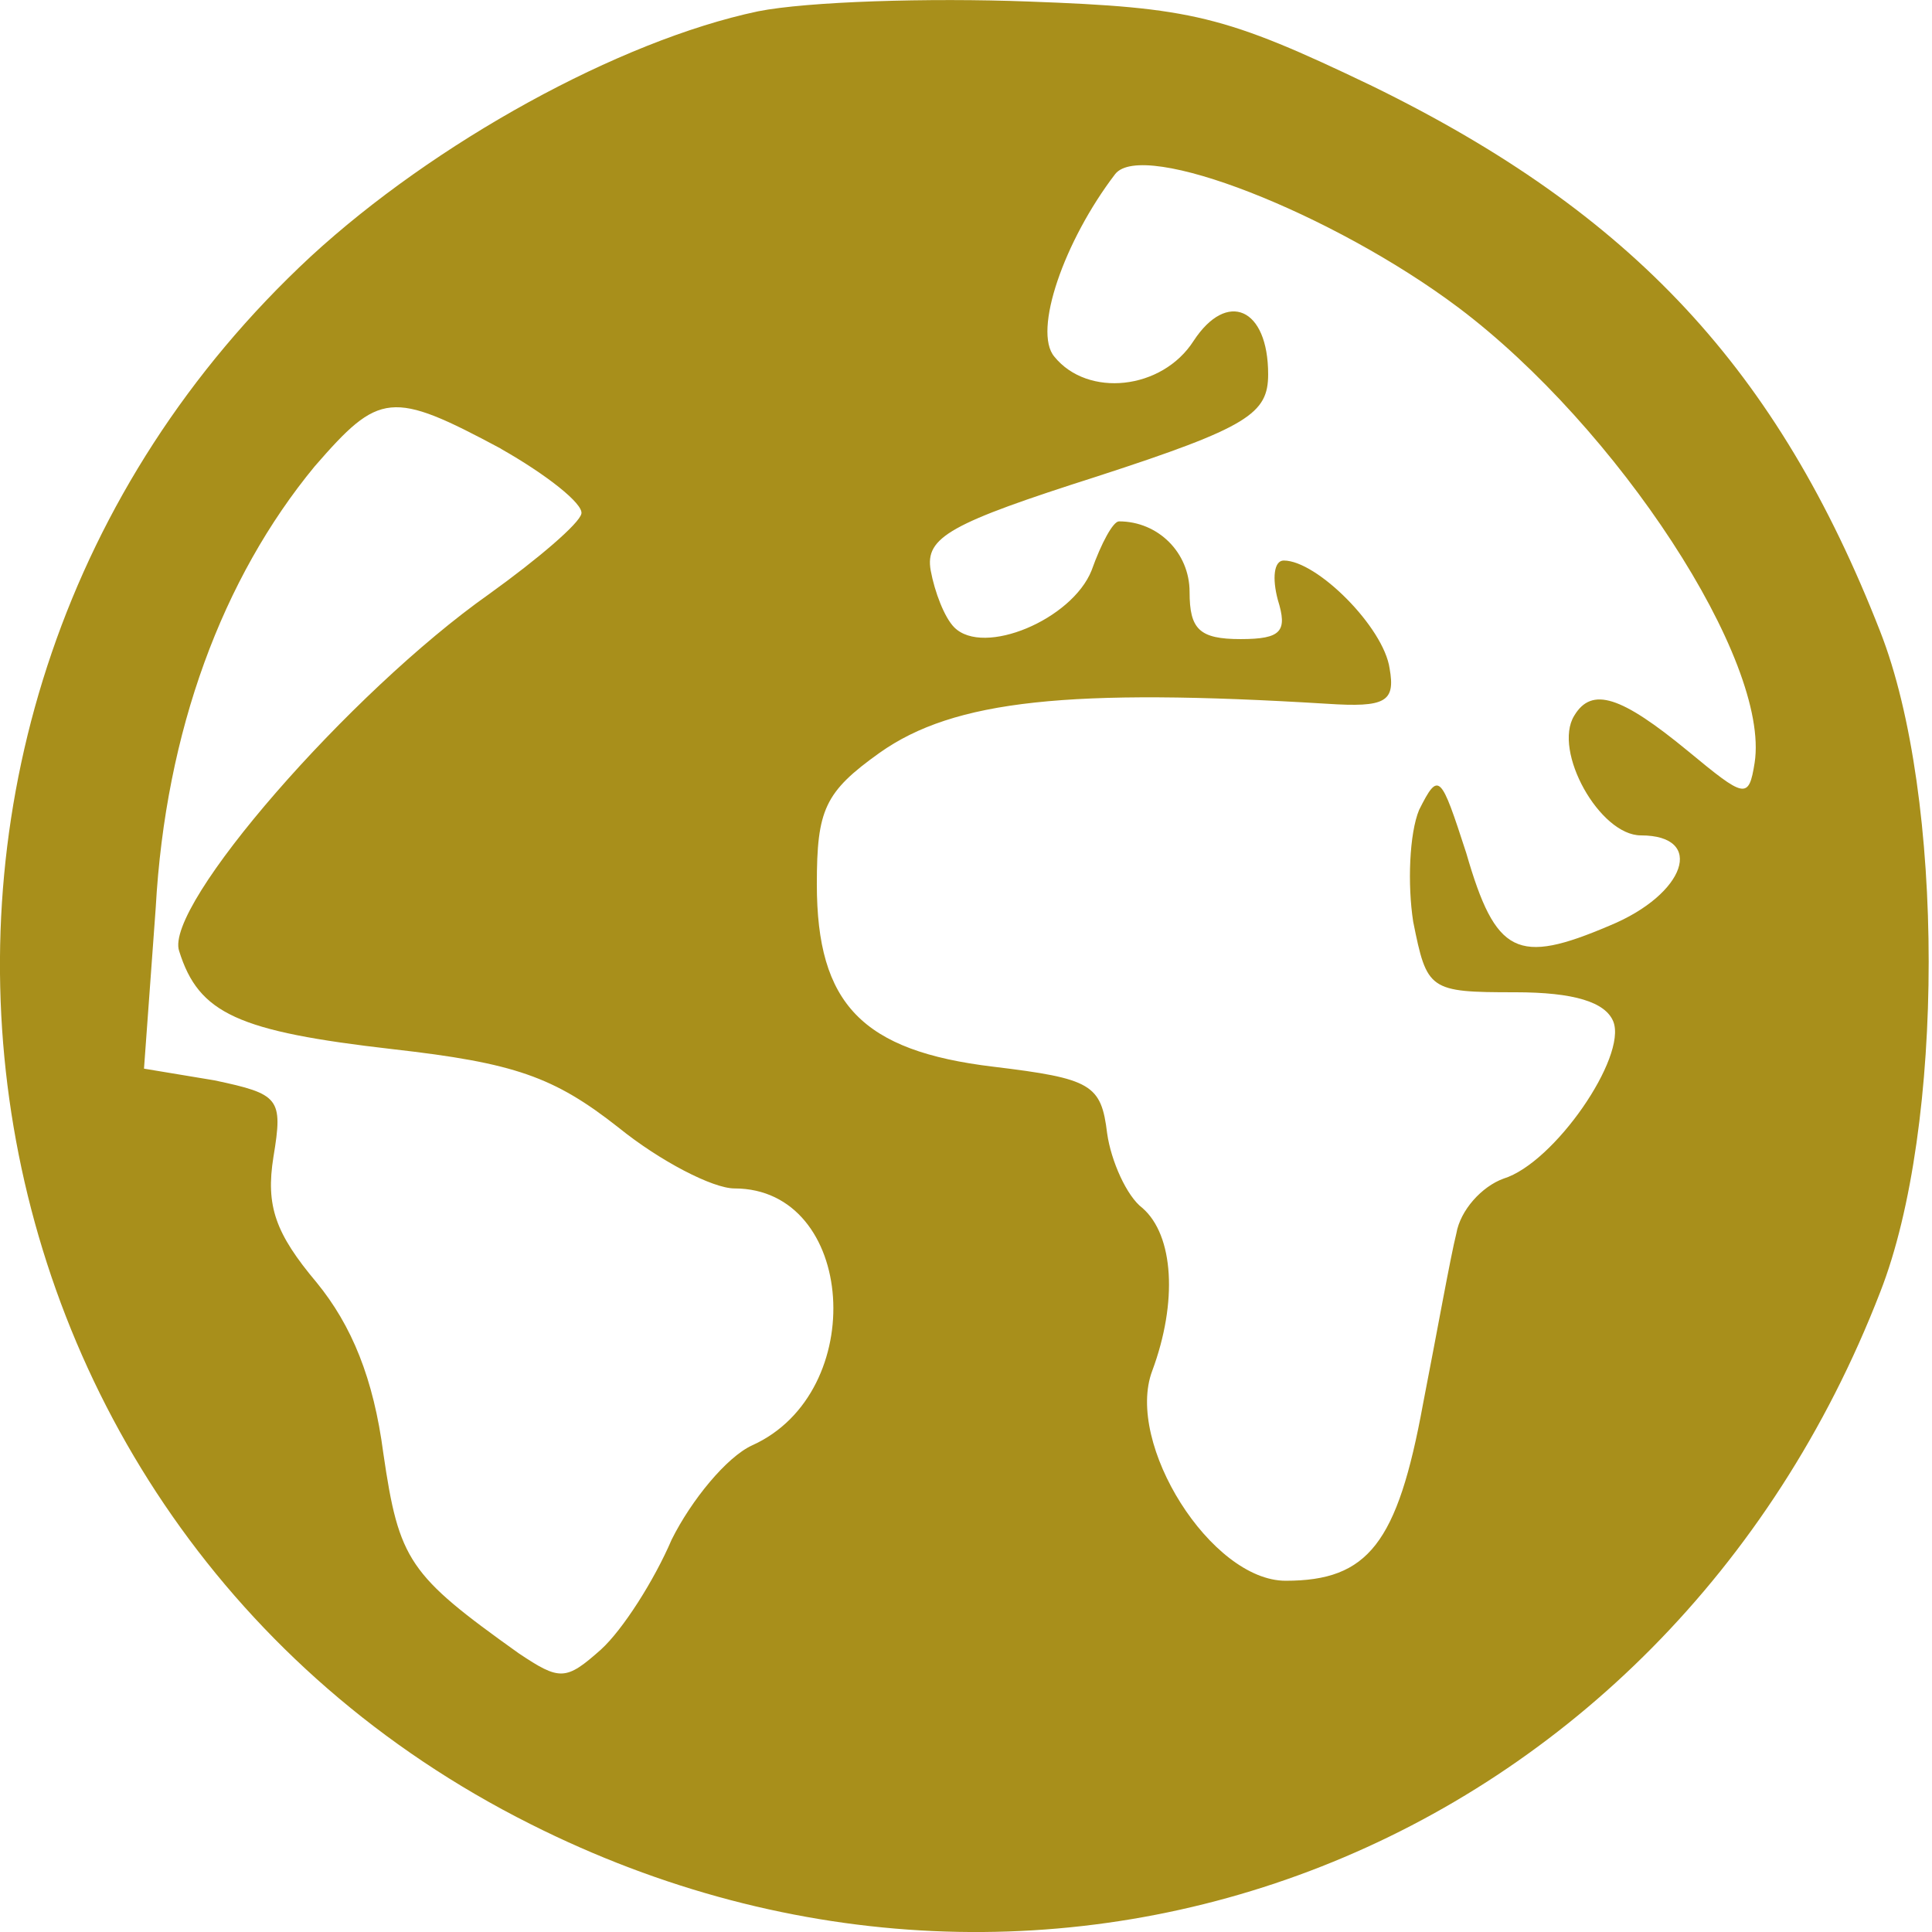
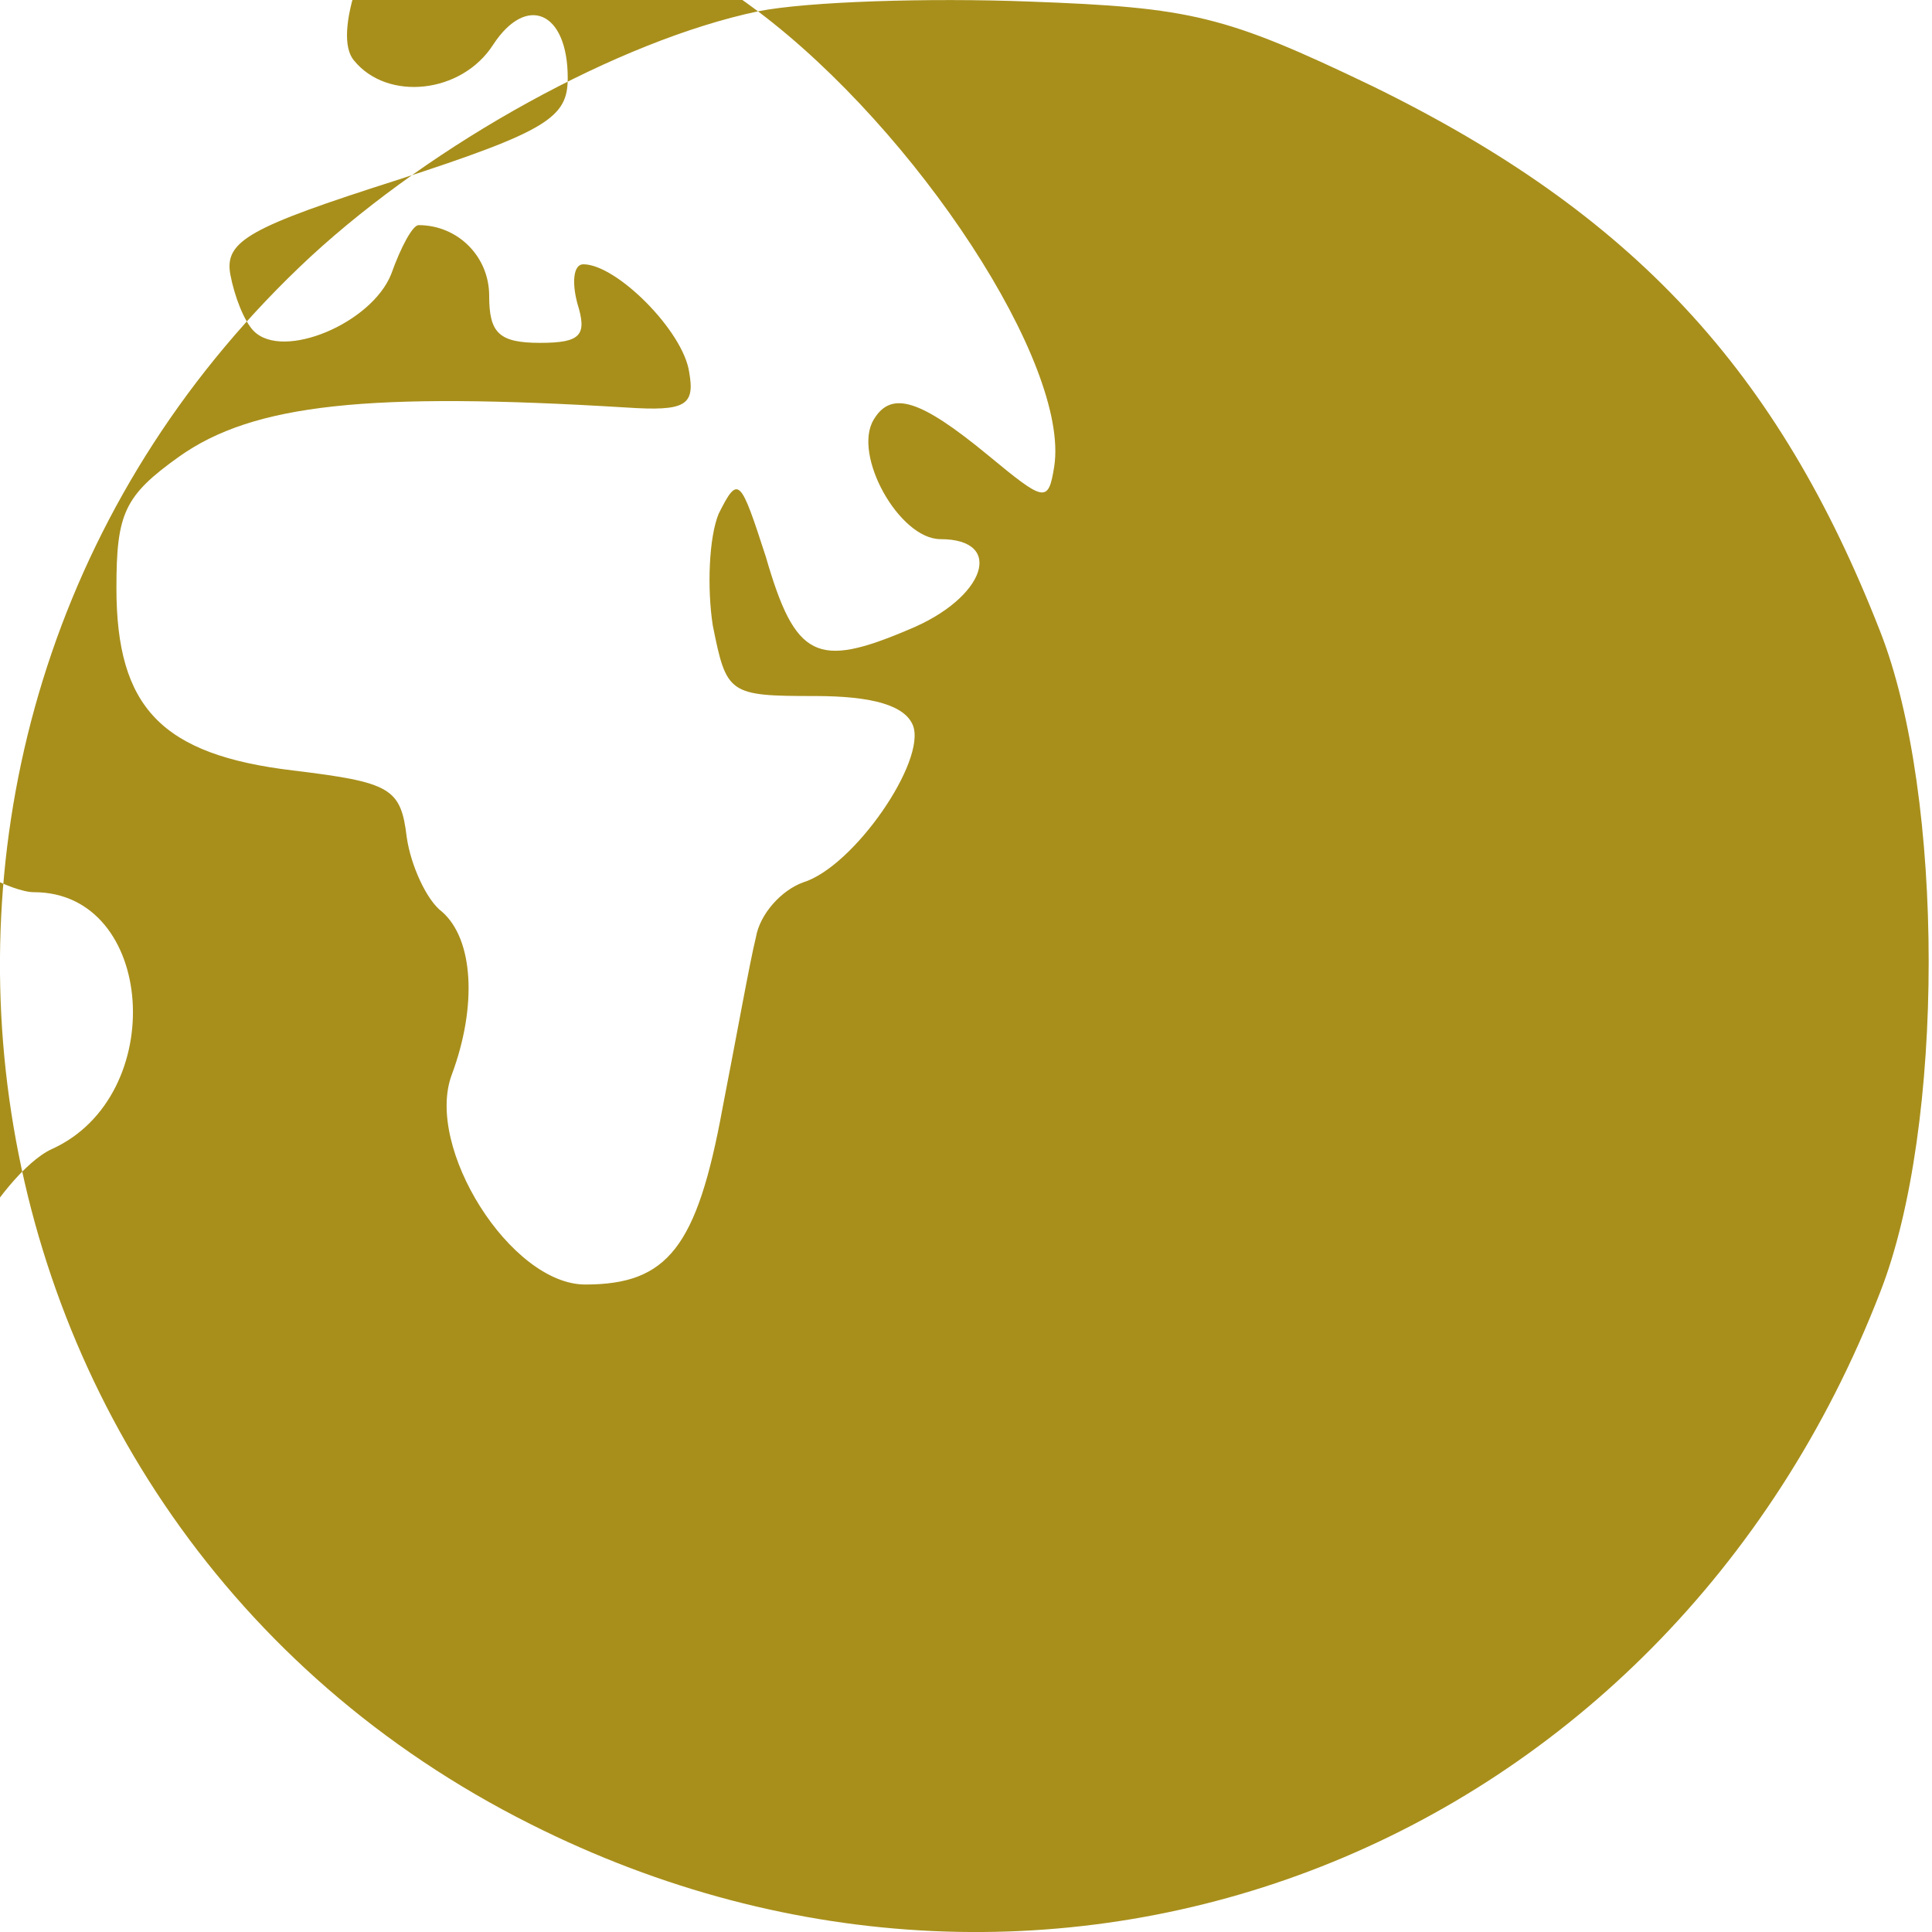
<svg xmlns="http://www.w3.org/2000/svg" version="1.1" id="Layer_1" x="0px" y="0px" width="15" height="15" viewBox="4 -5 15 15" xml:space="preserve">
  <defs id="defs1" />
  <style type="text/css" id="style1">
		.st0 {
			fill: #424242;
		}
	</style>
-   <path d="m 9.885,-4.912 c -1.081,0.228 -2.513,1.02 -3.473,1.904 -3.838,3.564 -2.97,9.824 1.706,12.17 4.082,2.056 8.804,0.198 10.479,-4.128 0.503,-1.279 0.503,-3.854 0,-5.133 -0.792,-2.026 -1.919,-3.244 -3.945,-4.234 -1.142,-0.548 -1.401,-0.609 -2.665,-0.655 -0.777,-0.03 -1.721,0 -2.102,0.076 z m 5.438,2.3 c 1.234,0.929 2.422,2.742 2.3,3.534 -0.046,0.289 -0.076,0.274 -0.518,-0.091 -0.518,-0.426 -0.746,-0.503 -0.883,-0.274 -0.168,0.274 0.198,0.929 0.518,0.929 0.503,0 0.35,0.457 -0.244,0.701 -0.716,0.305 -0.883,0.228 -1.112,-0.564 -0.198,-0.609 -0.213,-0.64 -0.366,-0.335 -0.076,0.183 -0.091,0.579 -0.046,0.868 0.107,0.533 0.122,0.548 0.792,0.548 0.457,0 0.701,0.076 0.762,0.228 0.107,0.274 -0.457,1.097 -0.853,1.219 -0.168,0.061 -0.335,0.244 -0.366,0.426 -0.046,0.183 -0.152,0.777 -0.259,1.325 -0.198,1.081 -0.426,1.371 -1.066,1.371 -0.579,0 -1.249,-1.066 -1.036,-1.63 0.198,-0.533 0.168,-1.051 -0.076,-1.264 -0.122,-0.091 -0.244,-0.366 -0.274,-0.579 -0.046,-0.381 -0.122,-0.426 -0.883,-0.518 -1.02,-0.122 -1.371,-0.487 -1.371,-1.417 0,-0.579 0.061,-0.716 0.487,-1.02 0.579,-0.411 1.477,-0.503 3.473,-0.381 0.457,0.03 0.533,-0.015 0.487,-0.274 -0.046,-0.32 -0.564,-0.838 -0.822,-0.838 -0.076,0 -0.091,0.137 -0.046,0.305 0.076,0.244 0.03,0.305 -0.289,0.305 -0.32,0 -0.396,-0.076 -0.396,-0.366 0,-0.305 -0.244,-0.548 -0.548,-0.548 -0.046,0 -0.137,0.168 -0.213,0.381 -0.152,0.381 -0.838,0.67 -1.066,0.442 -0.076,-0.076 -0.152,-0.274 -0.183,-0.442 -0.046,-0.259 0.152,-0.366 1.295,-0.731 1.173,-0.381 1.325,-0.487 1.325,-0.792 0,-0.518 -0.32,-0.655 -0.579,-0.259 -0.244,0.381 -0.822,0.442 -1.081,0.122 -0.168,-0.198 0.076,-0.899 0.472,-1.417 0.213,-0.274 1.691,0.305 2.665,1.036 z m -7.433,1.097 c 0.35,0.198 0.64,0.426 0.624,0.503 -0.015,0.076 -0.335,0.35 -0.716,0.624 -1.081,0.762 -2.528,2.422 -2.407,2.772 0.152,0.487 0.457,0.624 1.66,0.762 0.944,0.107 1.249,0.213 1.752,0.609 0.32,0.259 0.731,0.472 0.899,0.472 0.944,0 1.051,1.584 0.137,1.995 -0.198,0.091 -0.472,0.426 -0.624,0.731 -0.137,0.32 -0.381,0.701 -0.548,0.853 -0.274,0.244 -0.32,0.244 -0.64,0.03 -0.853,-0.609 -0.929,-0.716 -1.051,-1.554 -0.076,-0.579 -0.244,-0.99 -0.518,-1.325 -0.32,-0.381 -0.396,-0.594 -0.335,-0.975 0.076,-0.457 0.046,-0.487 -0.457,-0.594 l -0.548,-0.091 0.091,-1.249 c 0.076,-1.371 0.518,-2.559 1.234,-3.427 0.503,-0.579 0.594,-0.594 1.447,-0.137 z" id="path6" style="stroke-width:0.015;fill:#a88f1b;fill-opacity:1" />
+   <path d="m 9.885,-4.912 c -1.081,0.228 -2.513,1.02 -3.473,1.904 -3.838,3.564 -2.97,9.824 1.706,12.17 4.082,2.056 8.804,0.198 10.479,-4.128 0.503,-1.279 0.503,-3.854 0,-5.133 -0.792,-2.026 -1.919,-3.244 -3.945,-4.234 -1.142,-0.548 -1.401,-0.609 -2.665,-0.655 -0.777,-0.03 -1.721,0 -2.102,0.076 z c 1.234,0.929 2.422,2.742 2.3,3.534 -0.046,0.289 -0.076,0.274 -0.518,-0.091 -0.518,-0.426 -0.746,-0.503 -0.883,-0.274 -0.168,0.274 0.198,0.929 0.518,0.929 0.503,0 0.35,0.457 -0.244,0.701 -0.716,0.305 -0.883,0.228 -1.112,-0.564 -0.198,-0.609 -0.213,-0.64 -0.366,-0.335 -0.076,0.183 -0.091,0.579 -0.046,0.868 0.107,0.533 0.122,0.548 0.792,0.548 0.457,0 0.701,0.076 0.762,0.228 0.107,0.274 -0.457,1.097 -0.853,1.219 -0.168,0.061 -0.335,0.244 -0.366,0.426 -0.046,0.183 -0.152,0.777 -0.259,1.325 -0.198,1.081 -0.426,1.371 -1.066,1.371 -0.579,0 -1.249,-1.066 -1.036,-1.63 0.198,-0.533 0.168,-1.051 -0.076,-1.264 -0.122,-0.091 -0.244,-0.366 -0.274,-0.579 -0.046,-0.381 -0.122,-0.426 -0.883,-0.518 -1.02,-0.122 -1.371,-0.487 -1.371,-1.417 0,-0.579 0.061,-0.716 0.487,-1.02 0.579,-0.411 1.477,-0.503 3.473,-0.381 0.457,0.03 0.533,-0.015 0.487,-0.274 -0.046,-0.32 -0.564,-0.838 -0.822,-0.838 -0.076,0 -0.091,0.137 -0.046,0.305 0.076,0.244 0.03,0.305 -0.289,0.305 -0.32,0 -0.396,-0.076 -0.396,-0.366 0,-0.305 -0.244,-0.548 -0.548,-0.548 -0.046,0 -0.137,0.168 -0.213,0.381 -0.152,0.381 -0.838,0.67 -1.066,0.442 -0.076,-0.076 -0.152,-0.274 -0.183,-0.442 -0.046,-0.259 0.152,-0.366 1.295,-0.731 1.173,-0.381 1.325,-0.487 1.325,-0.792 0,-0.518 -0.32,-0.655 -0.579,-0.259 -0.244,0.381 -0.822,0.442 -1.081,0.122 -0.168,-0.198 0.076,-0.899 0.472,-1.417 0.213,-0.274 1.691,0.305 2.665,1.036 z m -7.433,1.097 c 0.35,0.198 0.64,0.426 0.624,0.503 -0.015,0.076 -0.335,0.35 -0.716,0.624 -1.081,0.762 -2.528,2.422 -2.407,2.772 0.152,0.487 0.457,0.624 1.66,0.762 0.944,0.107 1.249,0.213 1.752,0.609 0.32,0.259 0.731,0.472 0.899,0.472 0.944,0 1.051,1.584 0.137,1.995 -0.198,0.091 -0.472,0.426 -0.624,0.731 -0.137,0.32 -0.381,0.701 -0.548,0.853 -0.274,0.244 -0.32,0.244 -0.64,0.03 -0.853,-0.609 -0.929,-0.716 -1.051,-1.554 -0.076,-0.579 -0.244,-0.99 -0.518,-1.325 -0.32,-0.381 -0.396,-0.594 -0.335,-0.975 0.076,-0.457 0.046,-0.487 -0.457,-0.594 l -0.548,-0.091 0.091,-1.249 c 0.076,-1.371 0.518,-2.559 1.234,-3.427 0.503,-0.579 0.594,-0.594 1.447,-0.137 z" id="path6" style="stroke-width:0.015;fill:#a88f1b;fill-opacity:1" />
</svg>